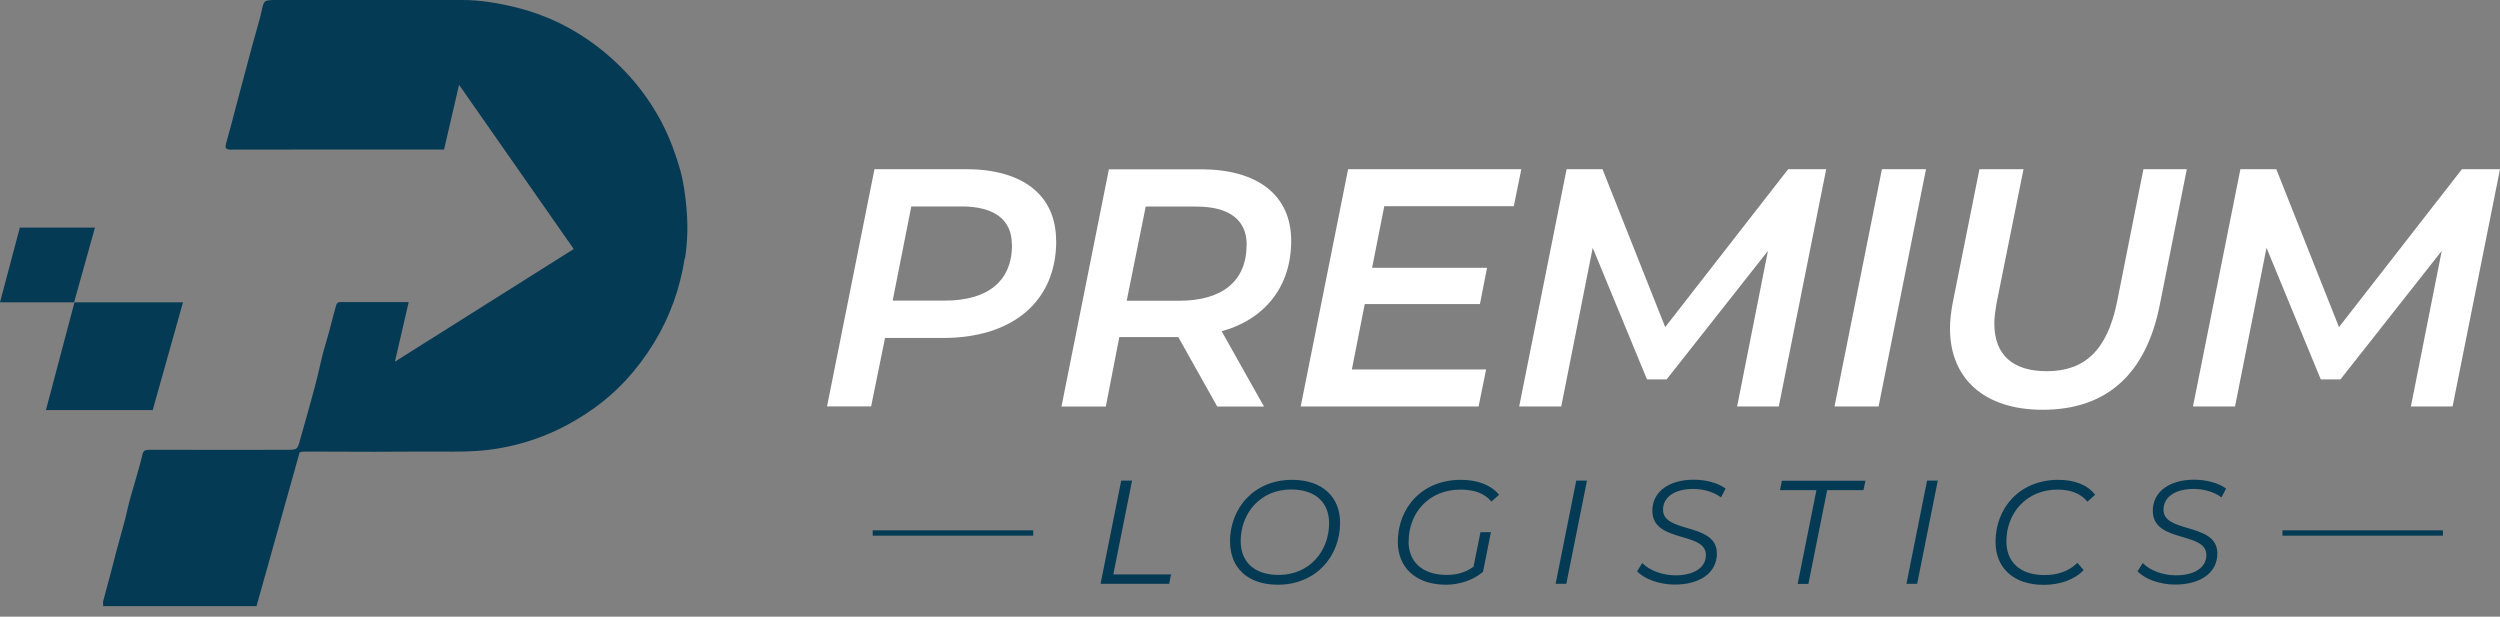
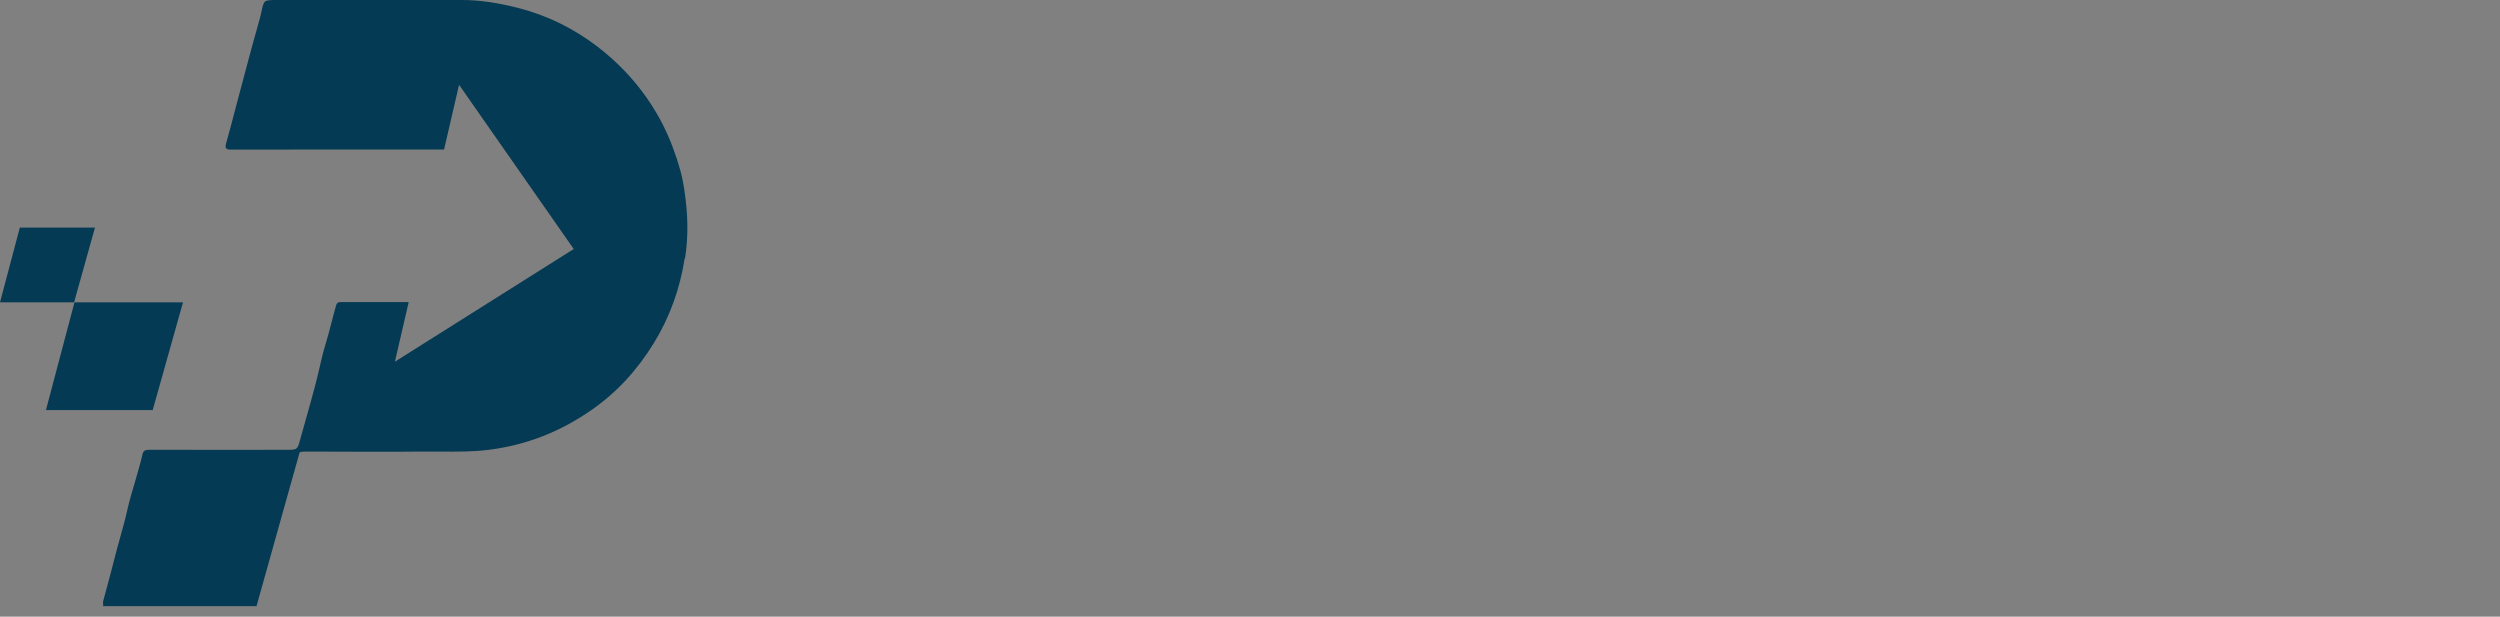
<svg xmlns="http://www.w3.org/2000/svg" width="150" height="37" viewBox="0 0 150 37" fill="none">
  <rect x="0" y="0" width="150" height="37" fill="#808080" stroke="none" />
-   <path fill-rule="evenodd" clip-rule="evenodd" d="M63.374 14.443C63.374 18.084 60.77 20.278 56.583 20.278H53.102L52.267 24.385H49.622L52.468 10.151H57.957C61.397 10.151 63.366 11.735 63.366 14.443H63.374ZM60.714 14.684C60.714 13.141 59.613 12.386 57.684 12.386H54.678L53.56 18.036H56.695C59.259 18.036 60.722 16.879 60.722 14.684H60.714ZM73.3 19.876L75.84 24.393H73.035L70.696 20.222H67.16L66.348 24.393H63.688L66.533 10.159H72.062C75.502 10.159 77.472 11.743 77.472 14.451C77.472 17.16 75.928 19.145 73.3 19.876ZM74.803 14.692C74.803 13.149 73.702 12.394 71.773 12.394H68.743L67.602 18.044H70.752C73.316 18.044 74.795 16.887 74.795 14.692H74.803ZM82.326 16.067L83.057 12.37H83.065H90.829L91.279 10.151H80.887L78.042 24.386H88.716L89.166 22.167H81.112L81.884 18.245H88.796L89.222 16.067H82.326ZM109.572 10.151L106.727 24.386H104.228L106.076 15.054L100 22.762H98.819L95.563 14.869L93.675 24.386H91.151L93.996 10.151H96.15L99.912 19.627L107.29 10.151H109.564H109.572ZM115.56 10.151H112.916L110.071 24.386H112.715L115.56 10.151ZM116.999 19.708C116.999 19.218 117.063 18.711 117.16 18.181L118.767 10.151H121.411L119.804 18.14C119.724 18.607 119.659 19.033 119.659 19.402C119.659 21.331 120.801 22.272 122.81 22.272C125.068 22.272 126.427 21.034 127.021 18.124L128.605 10.151H131.209L129.585 18.301C128.749 22.489 126.37 24.586 122.553 24.586C119.056 24.586 116.999 22.714 116.999 19.708ZM147.155 24.386L150 10.151H149.992H147.717L140.339 19.627L136.578 10.151H134.424L131.579 24.386H134.102L135.991 14.869L139.246 22.762H140.428L146.504 15.054L144.655 24.386H147.155Z" fill="white" />
-   <path fill-rule="evenodd" clip-rule="evenodd" d="M98.537 33.781L98.216 34.295L98.24 34.287C98.65 34.737 99.566 35.075 100.482 35.075C101.953 35.075 103.014 34.4 103.014 33.21C103.014 32.207 102.093 31.936 101.234 31.683C100.483 31.461 99.779 31.253 99.783 30.582C99.783 29.81 100.506 29.336 101.583 29.336C102.218 29.336 102.813 29.513 103.263 29.842L103.536 29.312C103.054 28.966 102.347 28.782 101.615 28.782C100.177 28.782 99.14 29.481 99.14 30.646C99.14 31.695 100.074 31.97 100.935 32.224C101.672 32.441 102.355 32.643 102.355 33.298C102.355 34.078 101.607 34.52 100.53 34.52C99.743 34.52 98.955 34.223 98.537 33.781ZM73.798 32.511C73.798 30.478 75.245 28.79 77.528 28.79C79.36 28.79 80.405 29.835 80.405 31.362C80.405 33.395 78.95 35.083 76.668 35.083C74.835 35.083 73.806 34.038 73.806 32.511H73.798ZM79.746 31.386C79.746 30.18 78.958 29.368 77.463 29.368C75.623 29.368 74.441 30.791 74.441 32.471C74.441 33.684 75.229 34.496 76.724 34.496C78.564 34.496 79.746 33.074 79.746 31.386ZM67.28 28.838H67.923L66.798 34.464H70.262L70.15 35.027H66.034L67.272 28.838H67.28ZM86.827 34.496C85.3 34.496 84.512 33.684 84.512 32.471L84.52 32.479C84.52 30.775 85.734 29.376 87.623 29.376C88.45 29.376 89.061 29.593 89.487 30.092L89.945 29.69C89.487 29.119 88.692 28.79 87.647 28.79C85.316 28.79 83.869 30.478 83.869 32.511C83.869 34.046 84.938 35.083 86.763 35.083C87.606 35.083 88.418 34.785 88.981 34.311L89.455 31.932H88.828L88.41 34.006C87.96 34.327 87.446 34.496 86.827 34.496ZM94.575 28.838H95.218L93.98 35.027H93.337L94.575 28.838ZM108.986 29.409H106.8L106.912 28.846H111.927L111.807 29.409H109.629L108.503 35.035H107.86L108.986 29.409ZM116.267 28.838H115.624L114.387 35.027H115.03L116.267 28.838ZM119.732 32.511C119.732 30.478 121.178 28.79 123.501 28.79C124.49 28.79 125.285 29.111 125.703 29.69L125.245 30.1C124.859 29.626 124.265 29.376 123.453 29.376C121.572 29.376 120.383 30.799 120.383 32.479C120.383 33.693 121.17 34.504 122.681 34.504C123.485 34.504 124.152 34.255 124.642 33.773L125.02 34.207C124.474 34.778 123.598 35.091 122.625 35.091C120.784 35.091 119.732 34.046 119.732 32.519V32.511ZM128.565 33.781L128.243 34.295L128.267 34.287C128.677 34.737 129.593 35.075 130.51 35.075C131.98 35.075 133.041 34.4 133.041 33.21C133.041 32.207 132.12 31.936 131.262 31.683C130.51 31.461 129.807 31.253 129.81 30.582C129.81 29.81 130.534 29.336 131.611 29.336C132.246 29.336 132.84 29.513 133.29 29.842L133.564 29.312C133.081 28.966 132.374 28.782 131.643 28.782C130.204 28.782 129.167 29.481 129.167 30.646C129.167 31.695 130.101 31.97 130.963 32.224C131.699 32.441 132.382 32.643 132.382 33.298C132.382 34.078 131.635 34.52 130.558 34.52C129.77 34.52 128.982 34.223 128.565 33.781ZM146.576 31.82H136.947V32.141H146.576V31.82ZM52.363 31.82H61.992V32.141H52.363V31.82Z" fill="#043A53" />
-   <path fill-rule="evenodd" clip-rule="evenodd" d="M39.23 20.584C40.194 19.016 40.797 17.32 41.079 15.512L41.103 15.496C41.255 14.515 41.279 13.511 41.191 12.506C41.119 11.726 41.022 10.947 40.813 10.199C40.548 9.259 40.211 8.351 39.769 7.475C38.82 5.626 37.518 4.091 35.879 2.821C34.432 1.712 32.848 0.924 31.08 0.474C29.971 0.193 28.854 0 27.713 0H16.436C16.324 0 16.203 0.008 16.091 0.024C15.914 0.04 15.834 0.129 15.777 0.321C15.738 0.459 15.708 0.597 15.679 0.734L15.679 0.734L15.679 0.734L15.679 0.734C15.648 0.876 15.617 1.018 15.576 1.157C15.319 2.066 15.07 2.966 14.829 3.874C14.72 4.276 14.614 4.68 14.507 5.084C14.401 5.487 14.294 5.891 14.186 6.293L14.186 6.293L14.186 6.293L14.186 6.293C13.985 7.065 13.784 7.836 13.567 8.6C13.479 8.913 13.567 8.978 13.88 8.978C16.243 8.97 18.606 8.97 20.968 8.97H20.969C21.598 8.97 22.227 8.971 22.856 8.971H22.857H22.858C24.117 8.973 25.379 8.975 26.644 8.97L27.544 5.088L34.424 14.941L23.694 21.701L24.522 18.124H24.208H20.543C20.529 18.124 20.515 18.124 20.501 18.124H20.501H20.501C20.356 18.122 20.224 18.12 20.166 18.325C20.072 18.651 19.987 18.978 19.903 19.305L19.903 19.305C19.791 19.737 19.679 20.17 19.547 20.6C19.395 21.088 19.28 21.587 19.165 22.086C19.084 22.433 19.004 22.78 18.912 23.123C18.732 23.813 18.538 24.496 18.345 25.18C18.236 25.565 18.127 25.951 18.02 26.338L18.02 26.338L18.02 26.338C17.931 26.665 17.887 26.828 17.78 26.909C17.675 26.989 17.508 26.989 17.176 26.989C16.263 26.989 15.349 26.99 14.436 26.991H14.435H14.434C12.604 26.993 10.773 26.995 8.945 26.989C8.712 26.989 8.592 27.038 8.544 27.279C8.482 27.569 8.401 27.855 8.319 28.144L8.319 28.144L8.319 28.144C8.295 28.23 8.27 28.317 8.246 28.404C8.181 28.64 8.111 28.877 8.041 29.113C7.896 29.601 7.752 30.09 7.643 30.582C7.518 31.146 7.362 31.703 7.206 32.259L7.206 32.259L7.206 32.259L7.206 32.259C7.094 32.661 6.981 33.063 6.88 33.467C6.743 34.023 6.593 34.576 6.443 35.13L6.443 35.13C6.363 35.425 6.283 35.719 6.205 36.015C6.171 36.134 6.17 36.214 6.2 36.267L6.173 36.368H15.391L17.975 27.151C18.082 27.091 18.219 27.093 18.37 27.093L18.43 27.094C18.813 27.095 19.196 27.097 19.58 27.098C21.495 27.106 23.409 27.114 25.317 27.094C25.69 27.089 26.062 27.092 26.434 27.095H26.434C27.396 27.103 28.358 27.111 29.32 26.989C31.587 26.708 33.628 25.896 35.485 24.602C37.02 23.541 38.249 22.183 39.23 20.584ZM2.757 24.602L4.469 18.14H10.979L9.163 24.602H2.757ZM1.19 13.655L0 18.14H4.445L5.698 13.655H1.19Z" fill="#043A53" />
+   <path fill-rule="evenodd" clip-rule="evenodd" d="M39.23 20.584C40.194 19.016 40.797 17.32 41.079 15.512L41.103 15.496C41.255 14.515 41.279 13.511 41.191 12.506C41.119 11.726 41.022 10.947 40.813 10.199C40.548 9.259 40.211 8.351 39.769 7.475C38.82 5.626 37.518 4.091 35.879 2.821C34.432 1.712 32.848 0.924 31.08 0.474C29.971 0.193 28.854 0 27.713 0H16.436C16.324 0 16.203 0.008 16.091 0.024C15.914 0.04 15.834 0.129 15.777 0.321C15.738 0.459 15.708 0.597 15.679 0.734L15.679 0.734L15.679 0.734L15.679 0.734C15.648 0.876 15.617 1.018 15.576 1.157C15.319 2.066 15.07 2.966 14.829 3.874C14.72 4.276 14.614 4.68 14.507 5.084C14.401 5.487 14.294 5.891 14.186 6.293L14.186 6.293L14.186 6.293L14.186 6.293C13.985 7.065 13.784 7.836 13.567 8.6C13.479 8.913 13.567 8.978 13.88 8.978C16.243 8.97 18.606 8.97 20.968 8.97H20.969C21.598 8.97 22.227 8.971 22.856 8.971H22.857H22.858C24.117 8.973 25.379 8.975 26.644 8.97L27.544 5.088L34.424 14.941L23.694 21.701L24.522 18.124H24.208H20.543C20.529 18.124 20.515 18.124 20.501 18.124H20.501H20.501C20.356 18.122 20.224 18.12 20.166 18.325C20.072 18.651 19.987 18.978 19.903 19.305L19.903 19.305C19.791 19.737 19.679 20.17 19.547 20.6C19.395 21.088 19.28 21.587 19.165 22.086C19.084 22.433 19.004 22.78 18.912 23.123C18.732 23.813 18.538 24.496 18.345 25.18C18.236 25.565 18.127 25.951 18.02 26.338L18.02 26.338L18.02 26.338C17.931 26.665 17.887 26.828 17.78 26.909C17.675 26.989 17.508 26.989 17.176 26.989C16.263 26.989 15.349 26.99 14.436 26.991H14.435H14.434C12.604 26.993 10.773 26.995 8.945 26.989C8.712 26.989 8.592 27.038 8.544 27.279C8.482 27.569 8.401 27.855 8.319 28.144L8.319 28.144L8.319 28.144C8.295 28.23 8.27 28.317 8.246 28.404C8.181 28.64 8.111 28.877 8.041 29.113C7.896 29.601 7.752 30.09 7.643 30.582C7.518 31.146 7.362 31.703 7.206 32.259L7.206 32.259L7.206 32.259L7.206 32.259C7.094 32.661 6.981 33.063 6.88 33.467C6.743 34.023 6.593 34.576 6.443 35.13L6.443 35.13C6.363 35.425 6.283 35.719 6.205 36.015C6.171 36.134 6.17 36.214 6.2 36.267L6.173 36.368H15.391L17.975 27.151C18.082 27.091 18.219 27.093 18.37 27.093L18.43 27.094C21.495 27.106 23.409 27.114 25.317 27.094C25.69 27.089 26.062 27.092 26.434 27.095H26.434C27.396 27.103 28.358 27.111 29.32 26.989C31.587 26.708 33.628 25.896 35.485 24.602C37.02 23.541 38.249 22.183 39.23 20.584ZM2.757 24.602L4.469 18.14H10.979L9.163 24.602H2.757ZM1.19 13.655L0 18.14H4.445L5.698 13.655H1.19Z" fill="#043A53" />
</svg>